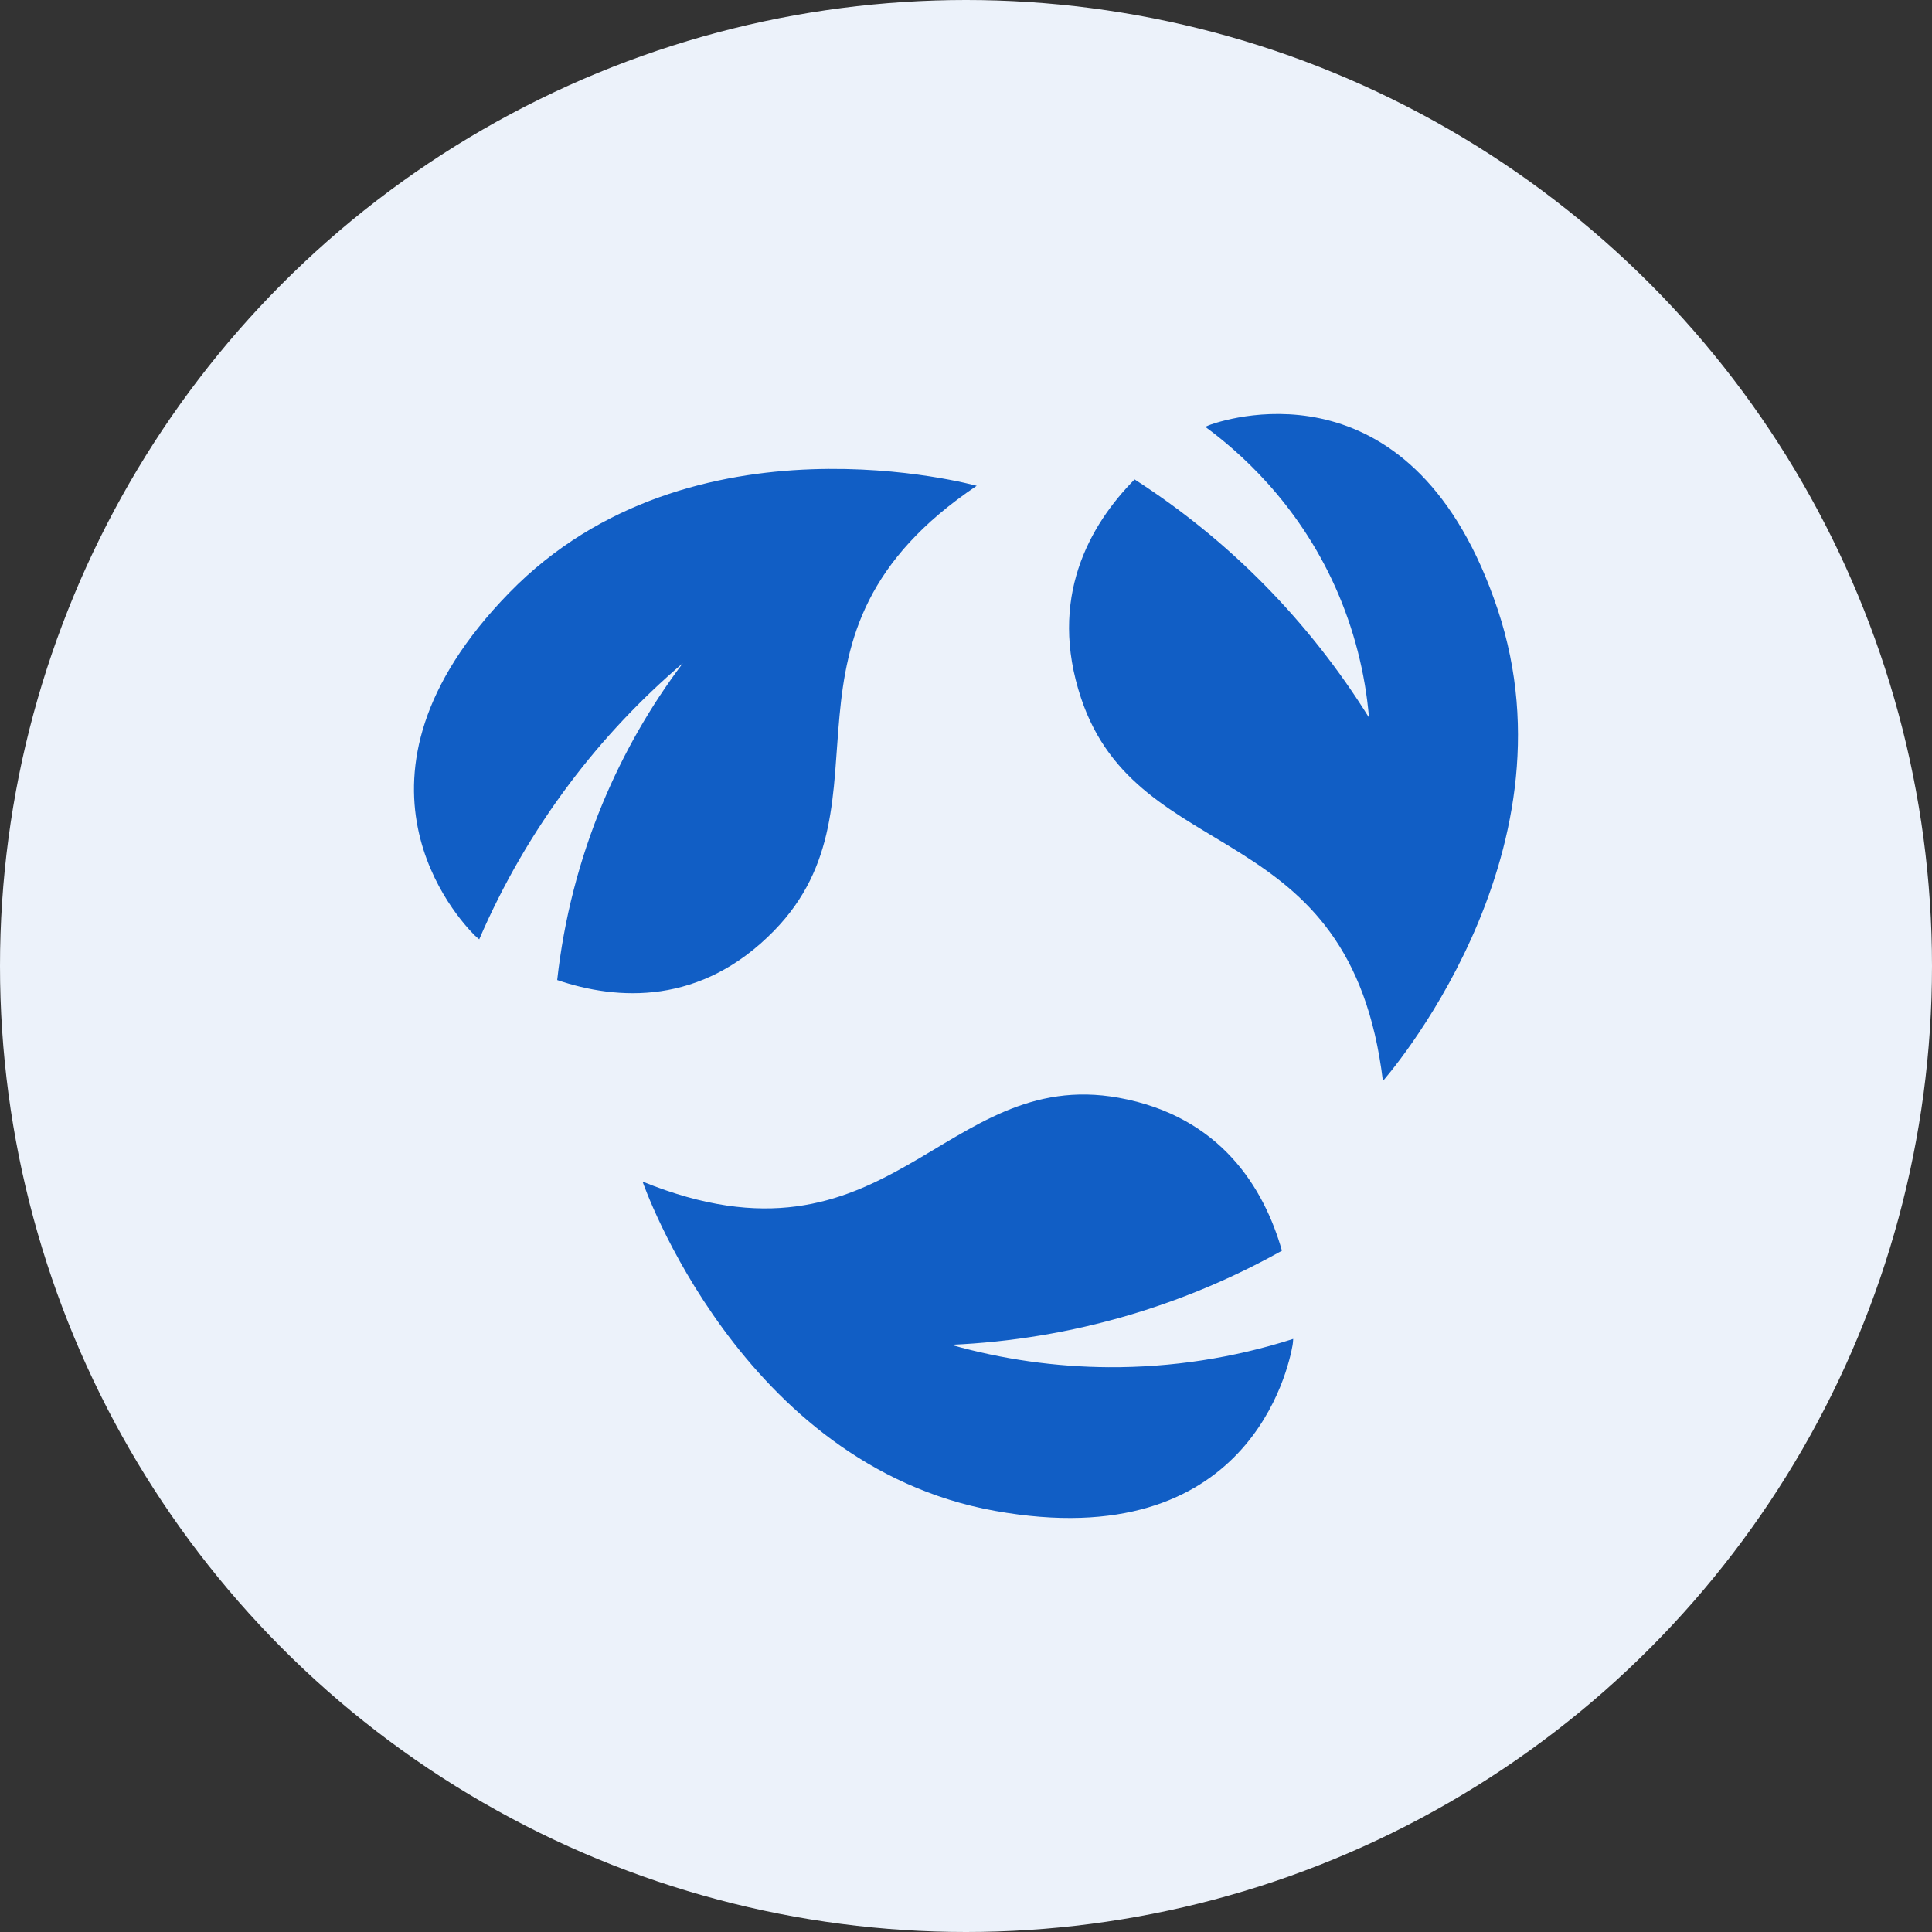
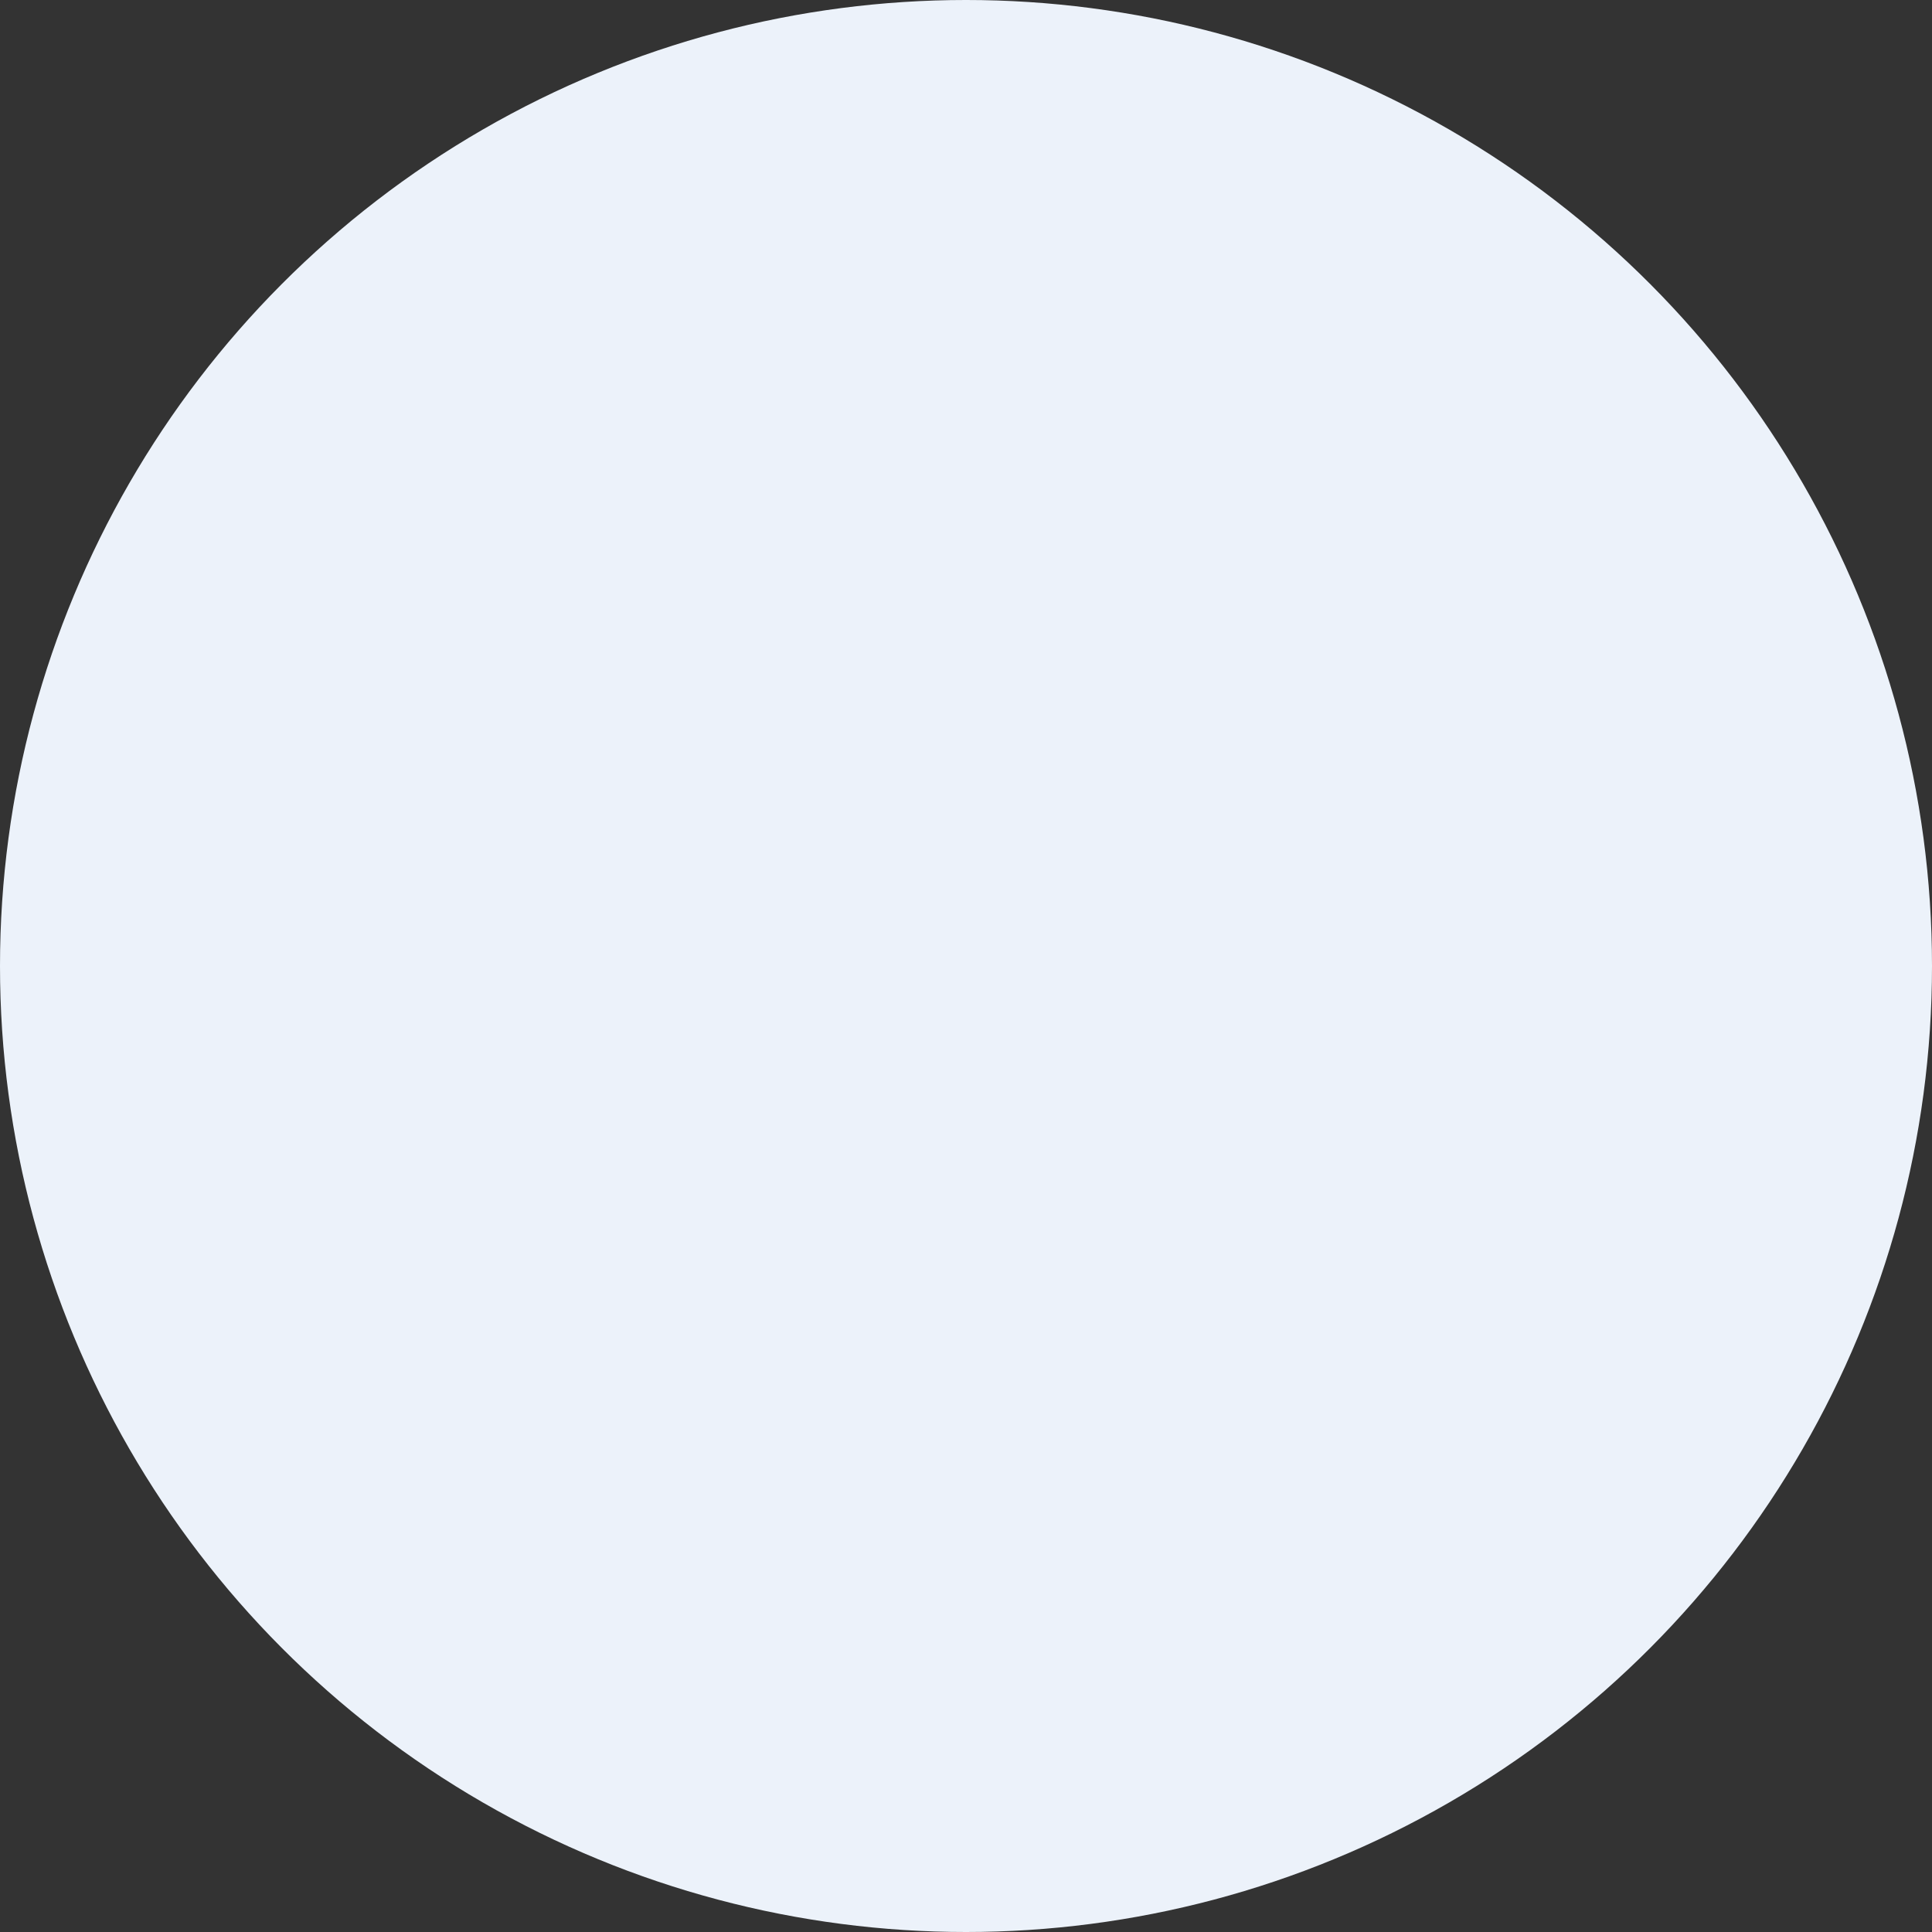
<svg xmlns="http://www.w3.org/2000/svg" width="42" height="42" viewBox="0 0 42 42" fill="none">
  <rect x="0" y="0" width="42" height="42" fill="#333333" stroke="none" />
  <circle cx="21" cy="21" r="21" fill="#ECF2FA" />
-   <path d="M10.317 20.332C10.339 20.354 10.373 20.384 10.418 20.42C10.935 19.219 11.594 18.084 12.379 17.039C13.101 16.077 13.928 15.198 14.844 14.417C14.136 15.356 13.551 16.38 13.1 17.466C12.591 18.693 12.259 19.985 12.113 21.305C13.426 21.752 15.238 21.861 16.827 20.234C19.573 17.423 16.409 13.802 21.233 10.561C21.233 10.561 15.032 8.83 11.076 12.88C7.119 16.93 9.971 19.985 10.317 20.332ZM30.063 23.499C30.063 23.499 34.361 18.647 32.558 13.248C30.756 7.848 26.786 9.07 26.325 9.228C26.283 9.243 26.242 9.261 26.203 9.28C26.898 9.792 28.194 10.896 29.032 12.77C29.431 13.666 29.678 14.623 29.761 15.6C29.112 14.557 28.349 13.588 27.487 12.713C26.634 11.847 25.687 11.079 24.665 10.422C23.684 11.415 22.777 13.009 23.502 15.179C24.753 18.927 29.361 17.674 30.063 23.499ZM27.868 27.189C27.484 25.84 26.543 24.266 24.319 23.864C20.478 23.171 19.34 27.87 13.969 25.687C13.969 25.687 16.09 31.845 21.624 32.844C27.157 33.844 28.014 29.727 28.1 29.241C28.105 29.21 28.11 29.165 28.113 29.107C26.817 29.522 25.463 29.73 24.102 29.722C22.943 29.715 21.791 29.551 20.675 29.235C21.981 29.178 23.275 28.963 24.529 28.594C25.691 28.252 26.811 27.781 27.868 27.189Z" fill="#115EC5" />
</svg>